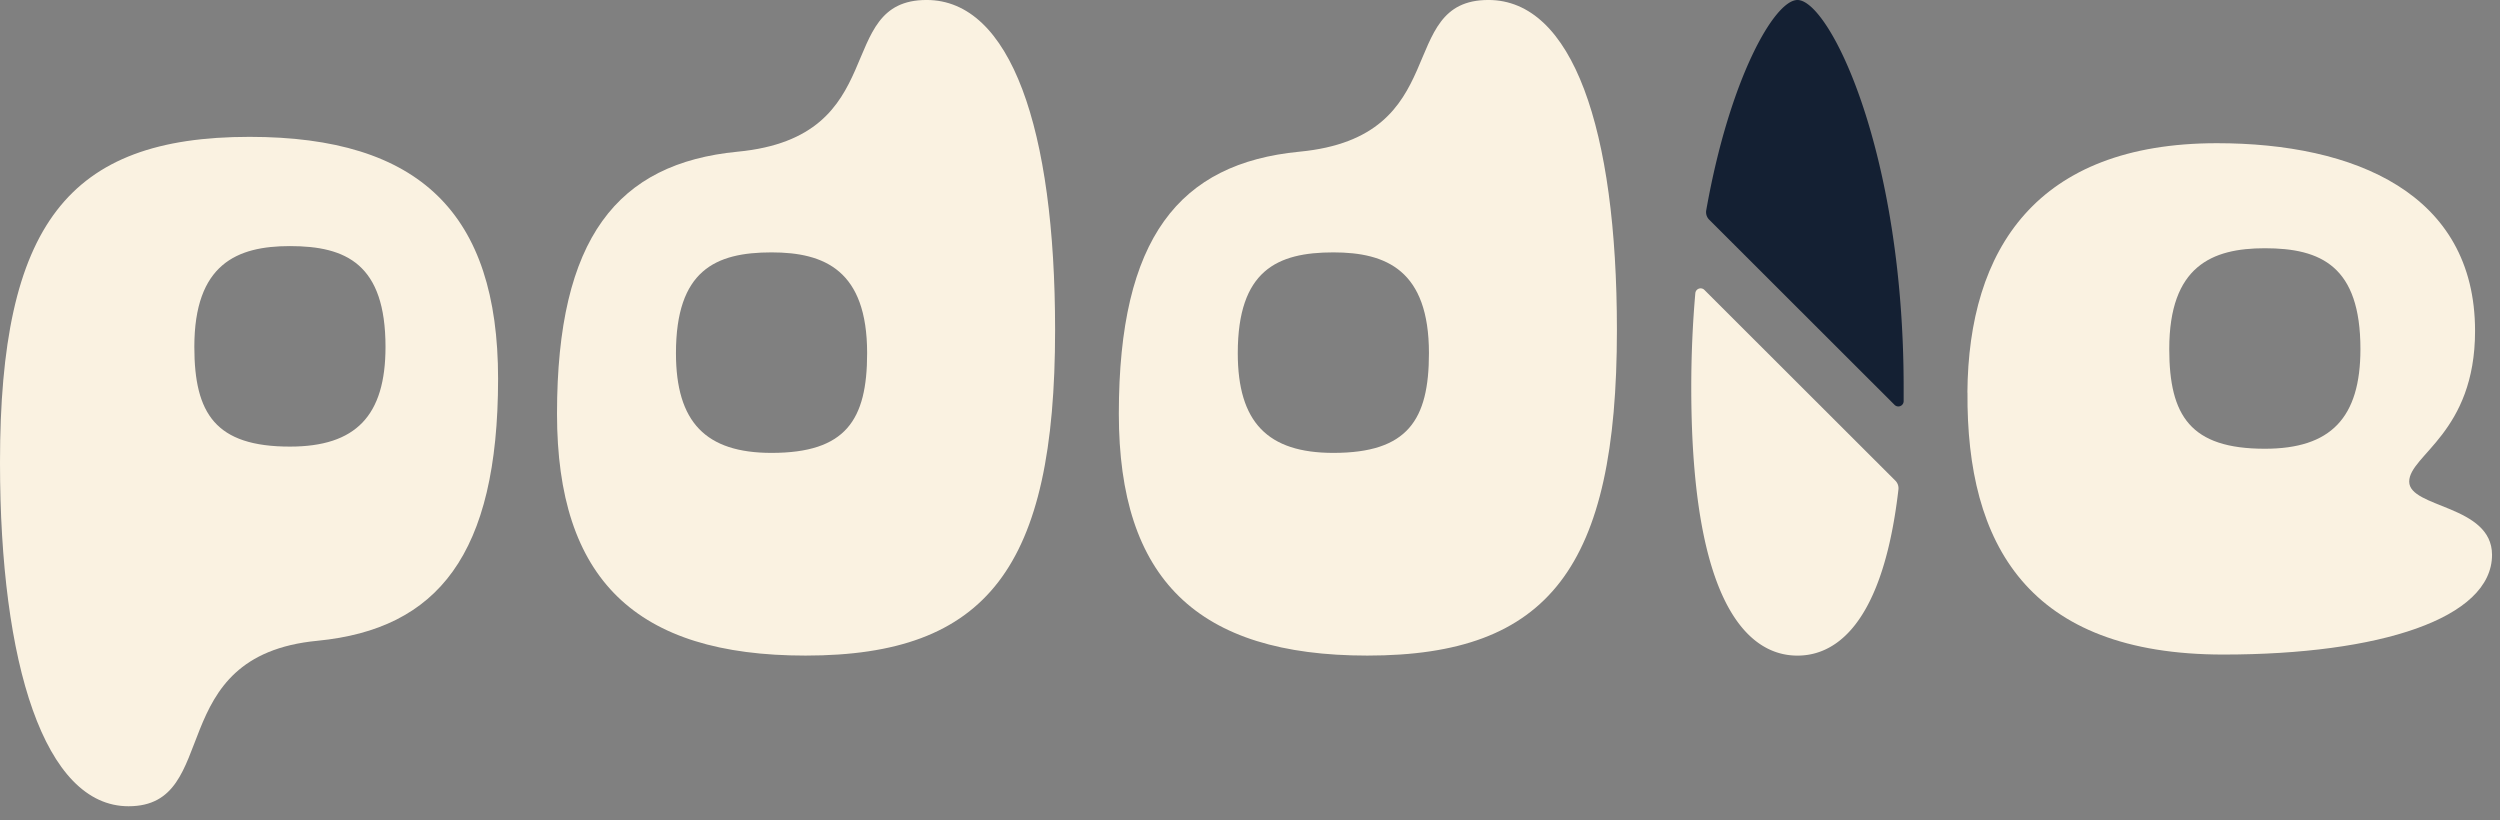
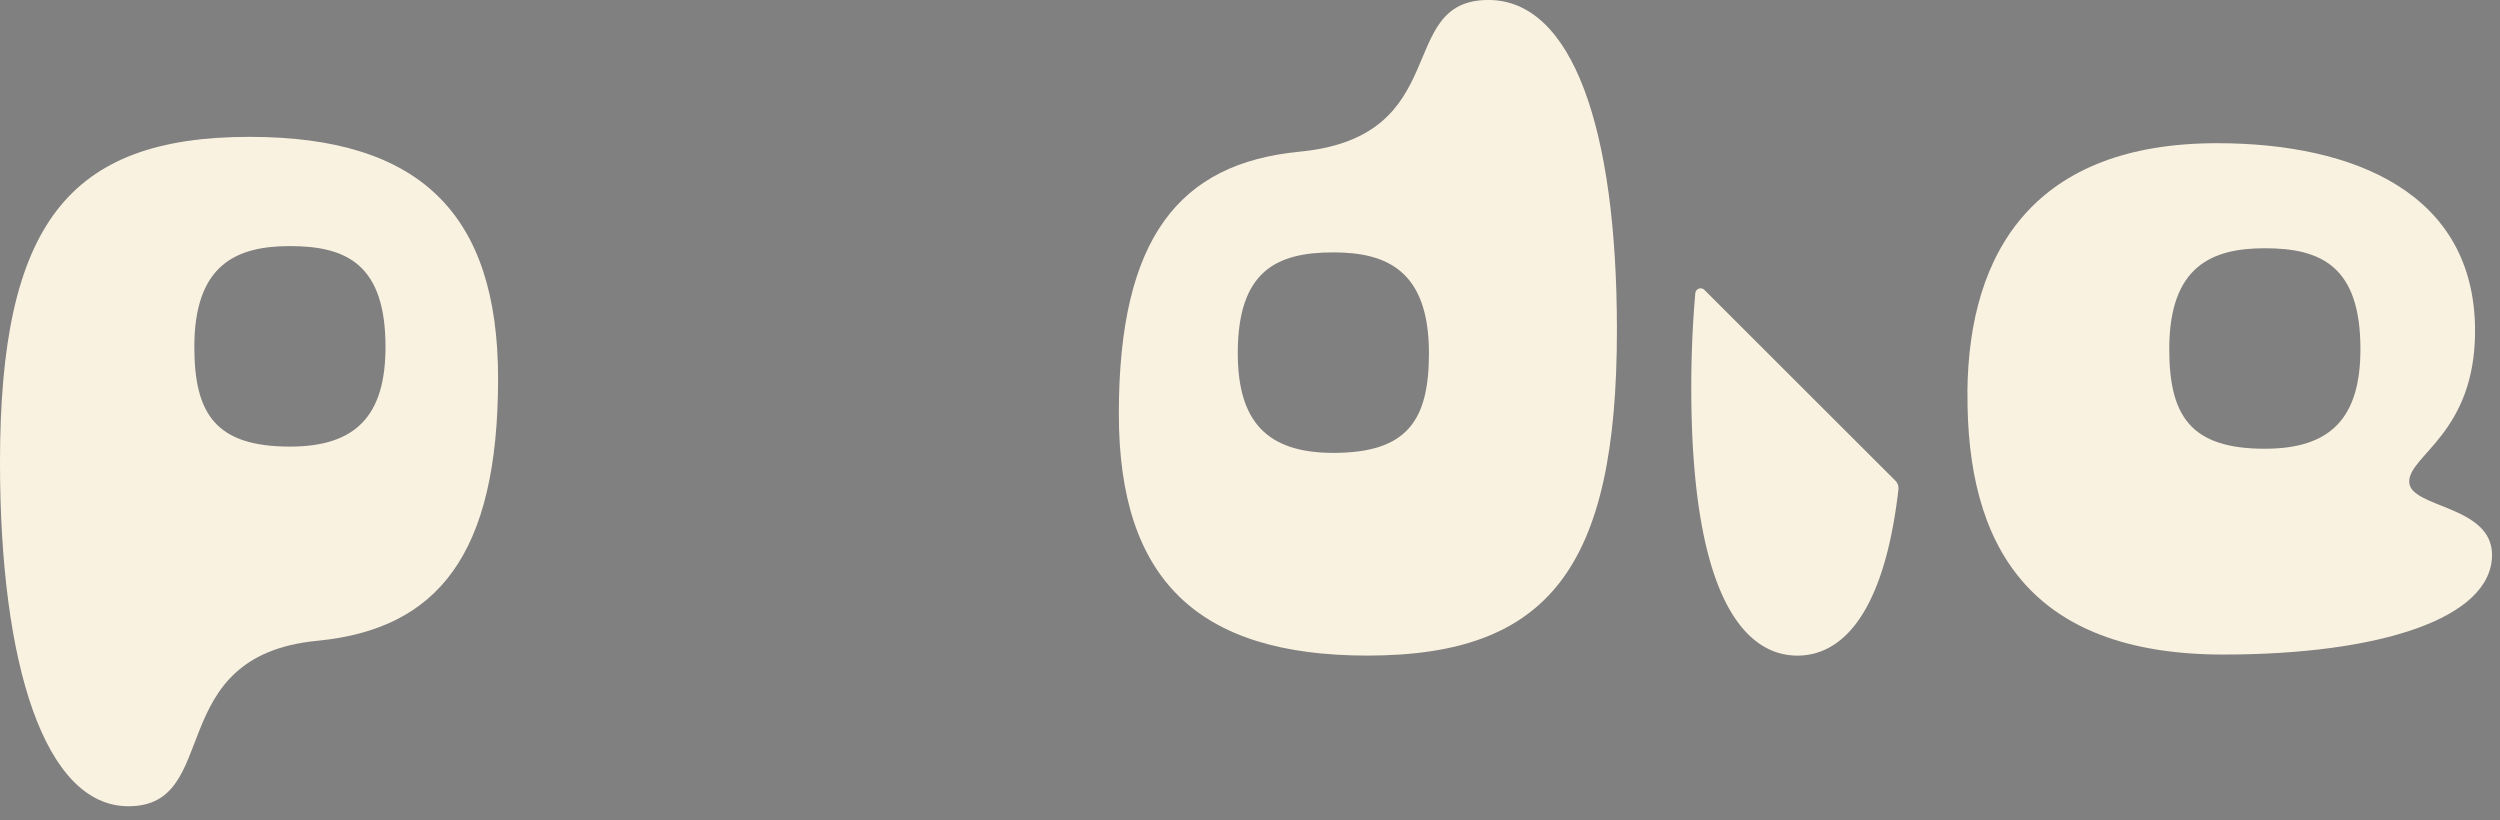
<svg xmlns="http://www.w3.org/2000/svg" id="Group_8867" data-name="Group 8867" width="128" height="42" viewBox="0 0 128 42">
  <rect x="0" y="0" width="128" height="42" fill="#808080" stroke="none" />
  <defs>
    <clipPath id="clip-path">
      <rect id="Rectangle_2997" data-name="Rectangle 2997" width="128" height="42" fill="#11121f" />
    </clipPath>
  </defs>
  <g id="Group_2732" data-name="Group 2732" clip-path="url(#clip-path)">
    <path id="Path_4851" data-name="Path 4851" d="M0,42.475C0,30.308,3.48,25.8,12.778,25.8c8.7,0,12.724,3.911,12.724,12.384C25.5,47.2,22.4,51,16.258,51.6c-7.993.76-4.84,8.473-9.678,8.473-4.3,0-6.58-7.278-6.58-17.6m19.738-5.92c0-4.237-2.012-5.16-4.894-5.16-2.719,0-4.894.923-4.894,5.16,0,3.422,1.088,5.106,4.894,5.106,3.371,0,4.894-1.575,4.894-5.106" transform="translate(0 -18.793)" fill="#faf2e1" />
-     <path id="Path_4852" data-name="Path 4852" d="M104.894,21.184c0-9.016,3.1-12.818,9.244-13.416C122.131,7.008,118.977,0,123.816,0c4.3,0,6.58,6.572,6.58,16.892,0,12.166-3.48,16.675-12.778,16.675-8.7,0-12.724-3.911-12.724-12.384m15.878-3.1c0-4.237-2.175-5.16-4.894-5.16-2.882,0-4.894.923-4.894,5.16,0,3.531,1.523,5.106,4.894,5.106,3.806,0,4.894-1.684,4.894-5.106" transform="translate(-76.375 -0.001)" fill="#faf2e1" />
    <path id="Path_4853" data-name="Path 4853" d="M210.694,21.184c0-9.016,3.1-12.818,9.244-13.416C227.931,7.008,224.777,0,229.616,0c4.3,0,6.58,6.572,6.58,16.892,0,12.166-3.48,16.675-12.778,16.675-8.7,0-12.724-3.911-12.724-12.384m15.878-3.1c0-4.237-2.175-5.16-4.894-5.16-2.882,0-4.894.923-4.894,5.16,0,3.531,1.523,5.106,4.894,5.106,3.806,0,4.894-1.684,4.894-5.106" transform="translate(-153.41 -0.001)" fill="#faf2e1" />
    <path id="Path_4854" data-name="Path 4854" d="M370.492,39.765C370.546,32.432,374.026,27,383.27,27c7.015,0,13.214,2.553,13.214,9.614,0,5.214-3.372,6.355-3.372,7.713s4.241,1.195,4.241,3.748c0,3.259-5.764,5.106-13.757,5.106-10.005,0-13.159-5.649-13.1-13.416m20.119-2.227c0-4.237-2.012-5.16-4.894-5.16-2.719,0-4.894.923-4.894,5.16,0,3.422,1.088,5.106,4.894,5.106,3.371,0,4.894-1.575,4.894-5.106" transform="translate(-269.761 -19.668)" fill="#faf2e1" />
-     <path id="Path_4855" data-name="Path 4855" d="M330.934,20.731a.272.272,0,0,0,.464-.192v-.7C331.4,7.725,327.593,0,325.961,0c-1.174,0-3.474,4.006-4.671,10.767a.547.547,0,0,0,.152.481Z" transform="translate(-233.931 0)" fill="#142033" />
    <path id="Path_4856" data-name="Path 4856" d="M319.166,54.443a.272.272,0,0,0-.464.166c-.133,1.517-.208,3.128-.208,4.827,0,12.656,3.806,13.73,5.437,13.73,1.371,0,4.276-.76,5.17-8.507a.547.547,0,0,0-.156-.448Z" transform="translate(-231.901 -39.599)" fill="#faf2e1" />
  </g>
</svg>